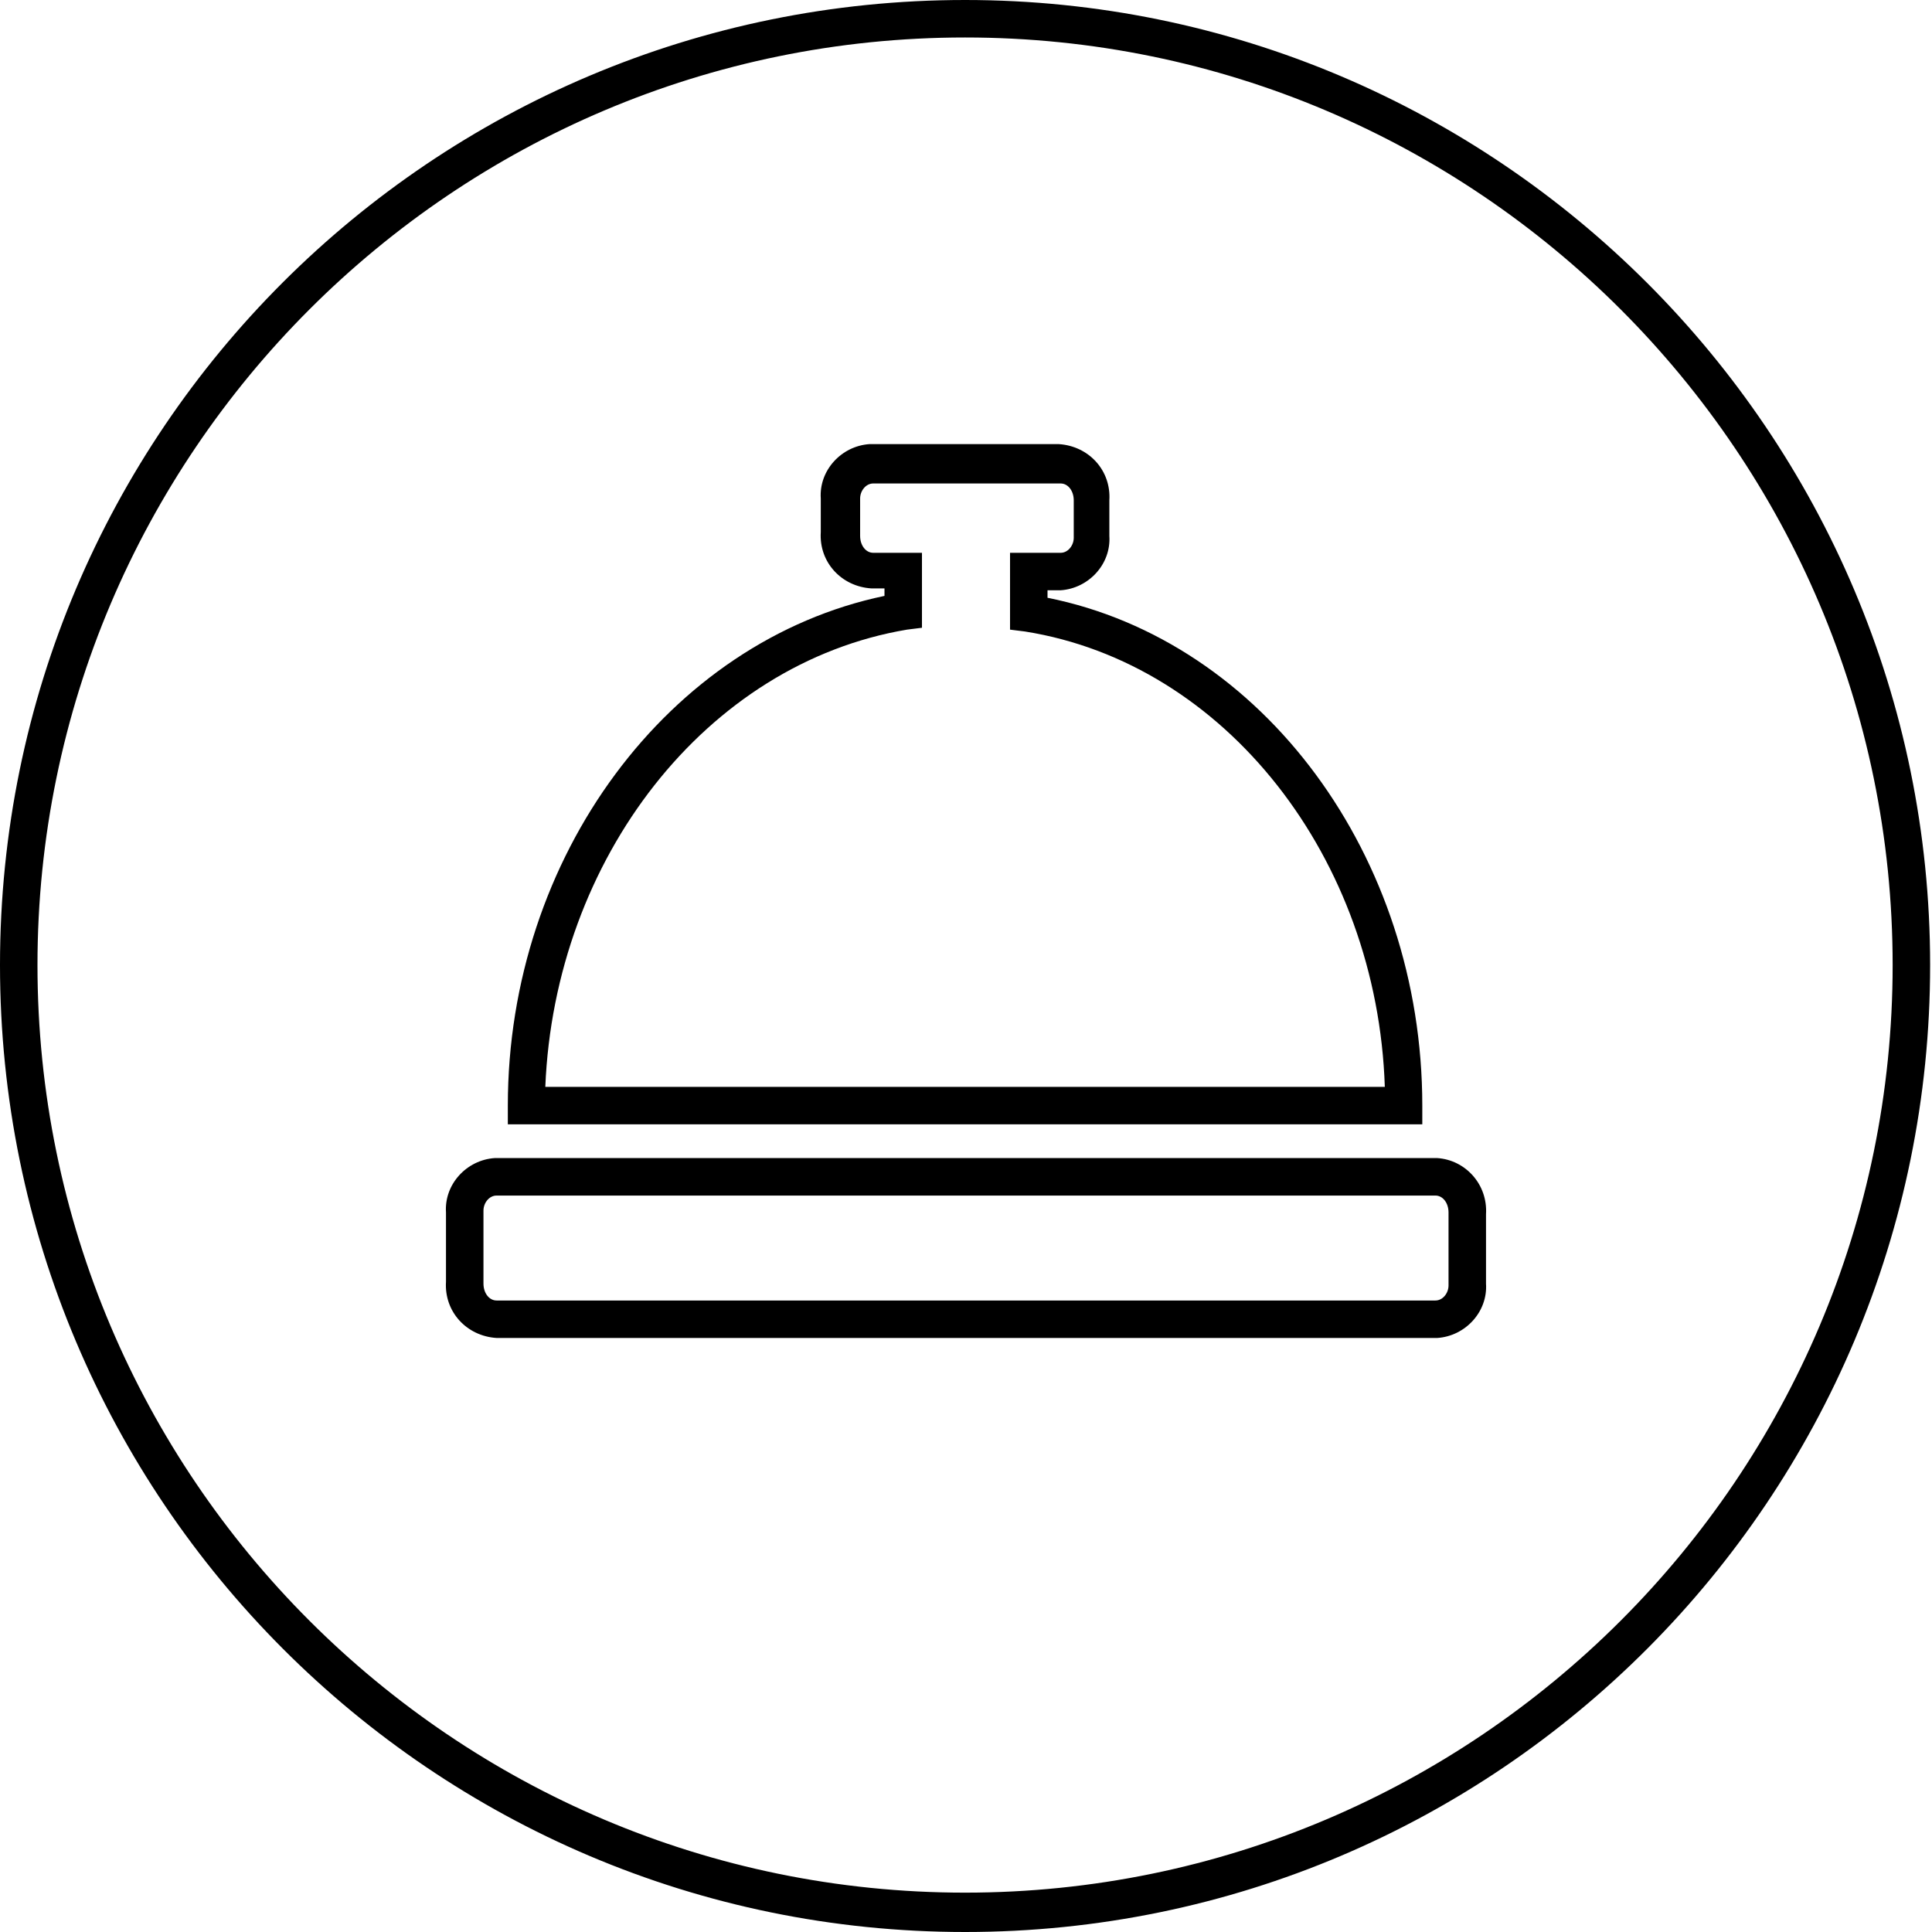
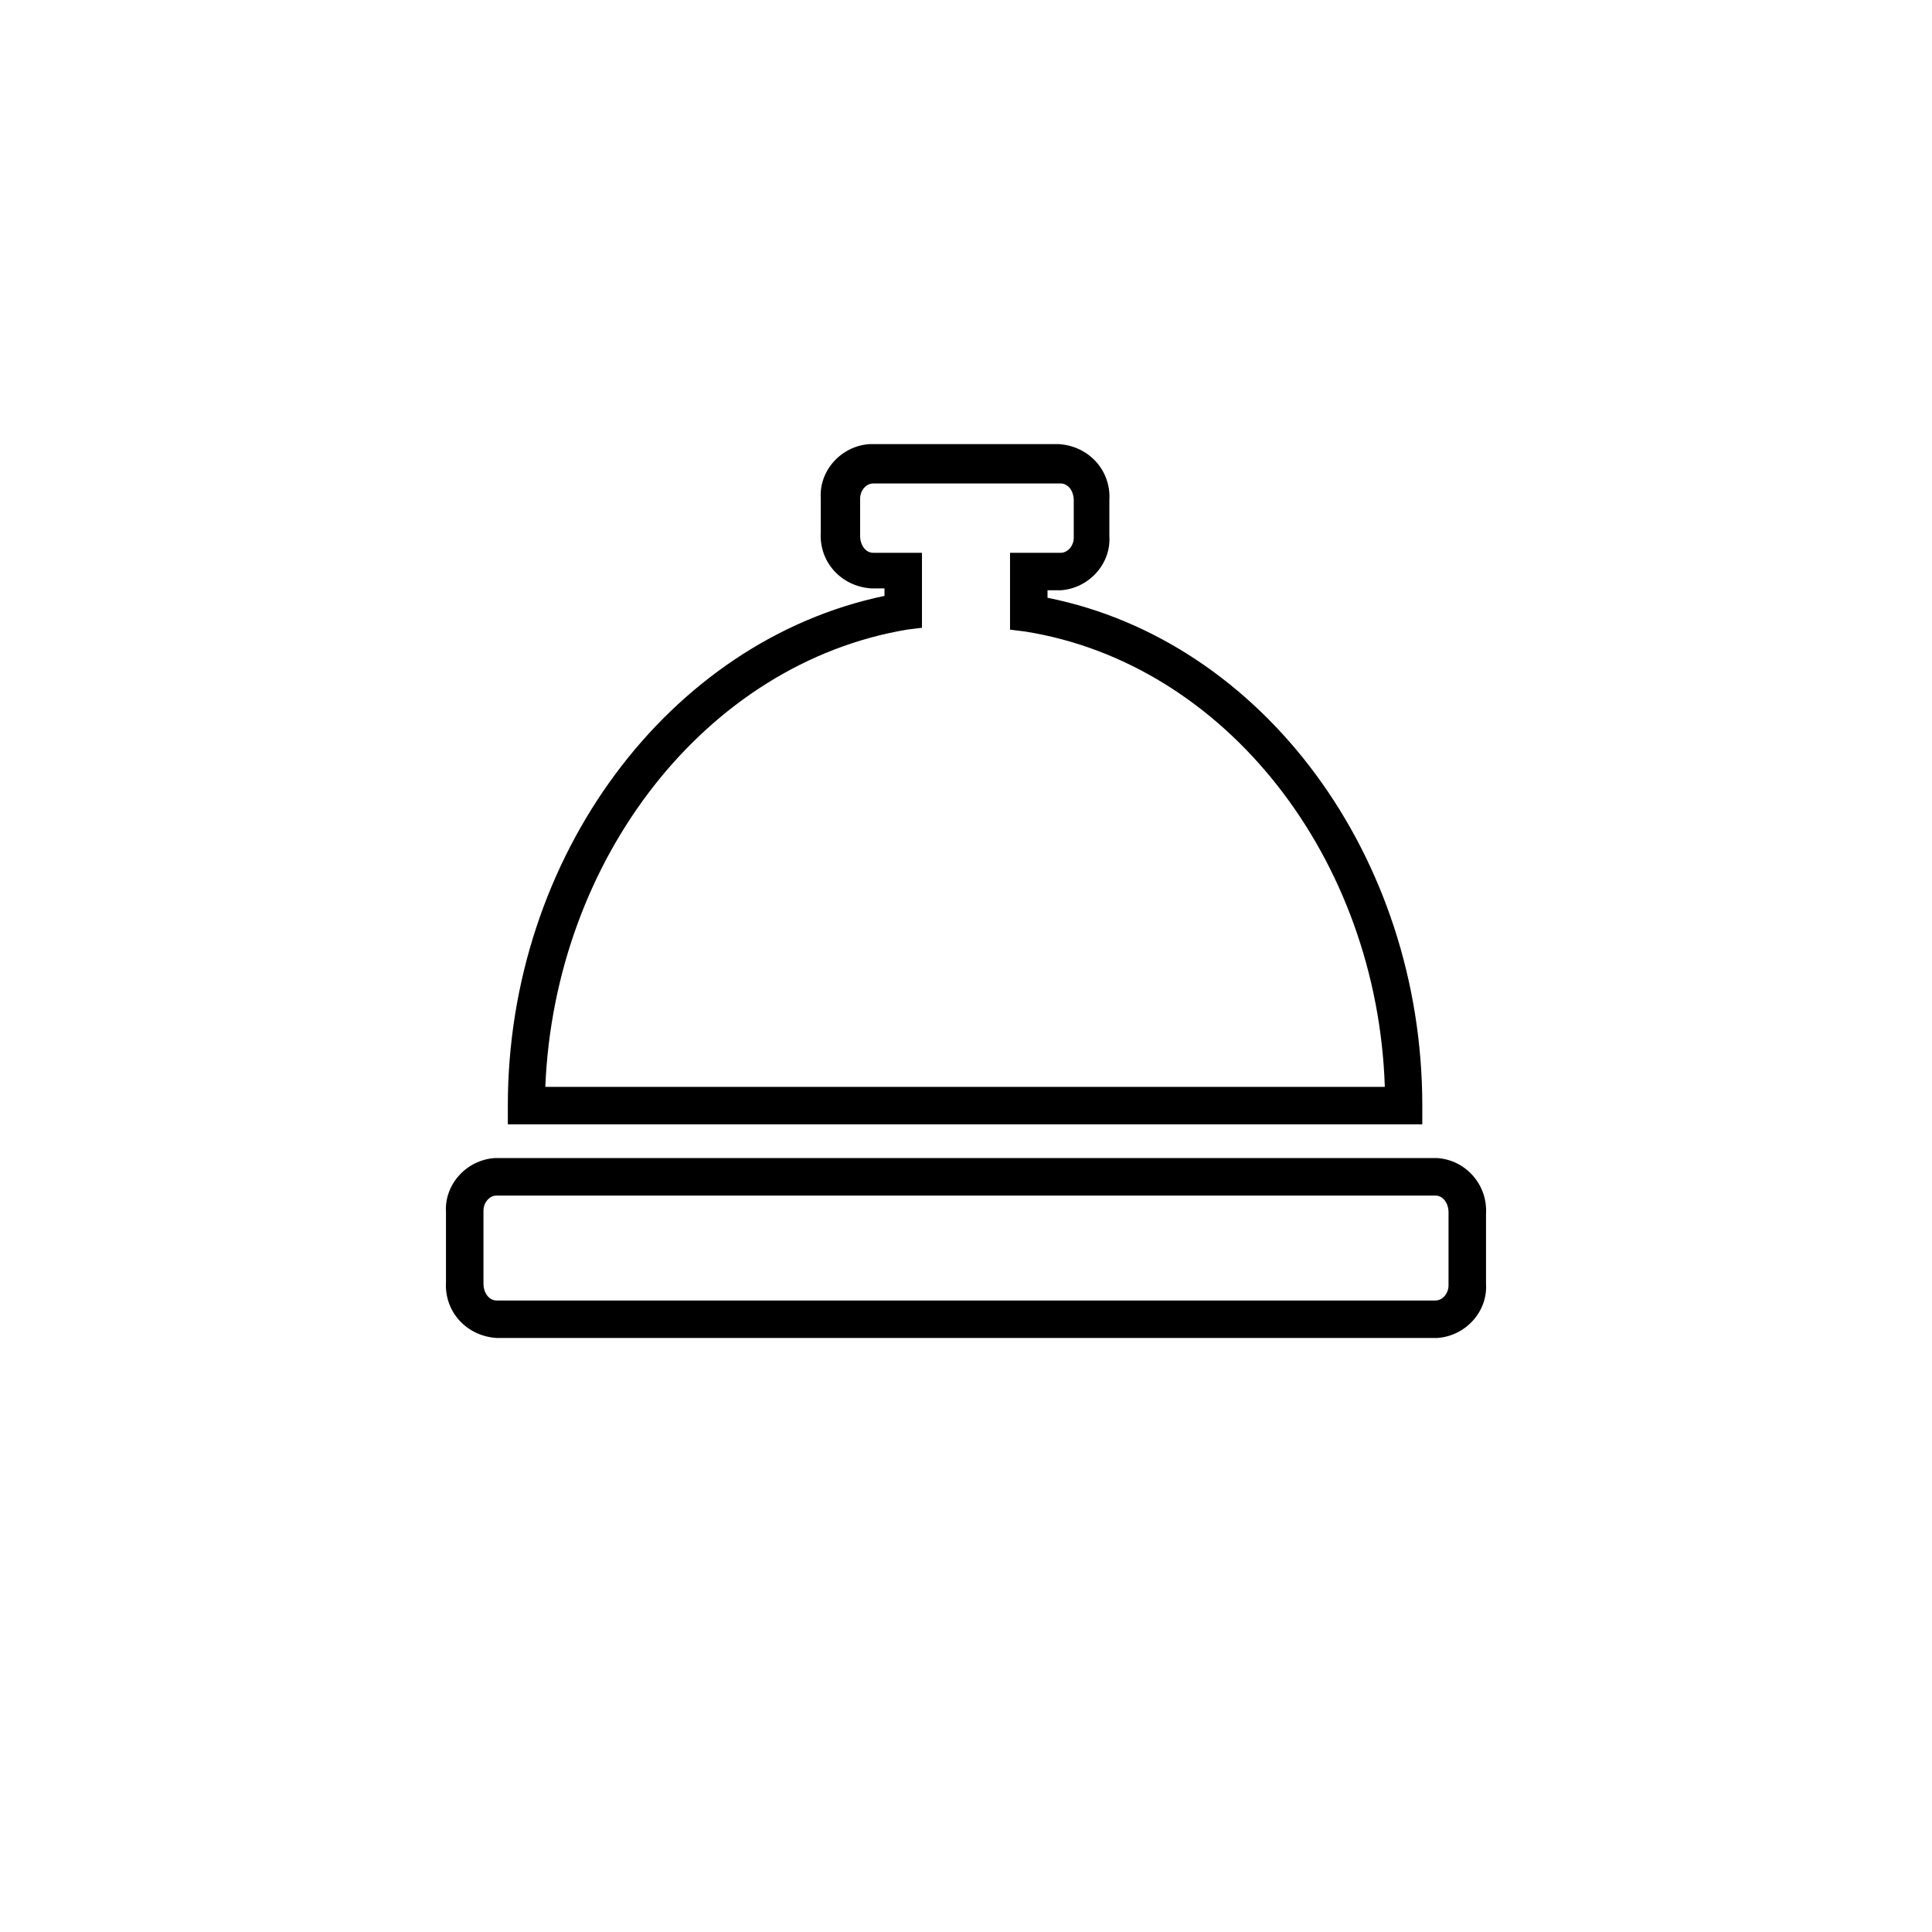
<svg xmlns="http://www.w3.org/2000/svg" version="1.1" id="Ebene_1" x="0px" y="0px" viewBox="0 0 103.1 103.1" style="enable-background:new 0 0 103.1 103.1;" xml:space="preserve">
  <g id="Icon_awesome-concierge-bell">
    <path d="M26.5,71.4c-1.6-0.1-2.8-1.4-2.7-3l0-3.7c-0.1-1.5,1.1-2.8,2.6-2.9l50.3,0l0,0c1.5,0.1,2.7,1.4,2.6,3l0,3.7 c0.1,1.5-1.1,2.8-2.6,2.9L26.5,71.4z M26.5,63.8c-0.4,0-0.7,0.4-0.7,0.8l0,3.9c0,0.5,0.3,0.9,0.7,0.9l50.1,0c0.4,0,0.7-0.4,0.7-0.8 l0-3.9c0-0.5-0.3-0.9-0.7-0.9H26.5z M75.9,60H27.1v-1c0-13.3,8.6-24.8,20.1-27.2v-0.4h-0.7c-1.6-0.1-2.8-1.4-2.7-3l0-1.8 c-0.1-1.5,1.1-2.8,2.6-2.9l10.1,0c1.6,0.1,2.8,1.4,2.7,3l0,1.9c0.1,1.5-1.1,2.8-2.6,2.9l-0.7,0v0.4C67.4,34.2,75.9,45.7,75.9,59V60 z M29.1,58h44.8c-0.4-12.2-8.5-22.6-19.2-24.3l-0.8-0.1v-4.1h2.7c0.4,0,0.7-0.4,0.7-0.8l0-2c0-0.5-0.3-0.9-0.7-0.9l-10,0 c-0.4,0-0.7,0.4-0.7,0.8l0,2c0,0.5,0.3,0.9,0.7,0.9l2.6,0v4l-0.8,0.1C37.7,35.4,29.6,45.8,29.1,58z" />
  </g>
  <g>
-     <path d="M51.5,103.1C23.1,103.1,0,80,0,51.5S23.1,0,51.5,0c28.4,0,51.5,23.1,51.5,51.5S80,103.1,51.5,103.1z M51.5,2 C24.2,2,2,24.2,2,51.5s22.2,49.5,49.5,49.5c27.3,0,49.5-22.2,49.5-49.5S78.8,2,51.5,2z" />
-   </g>
+     </g>
</svg>